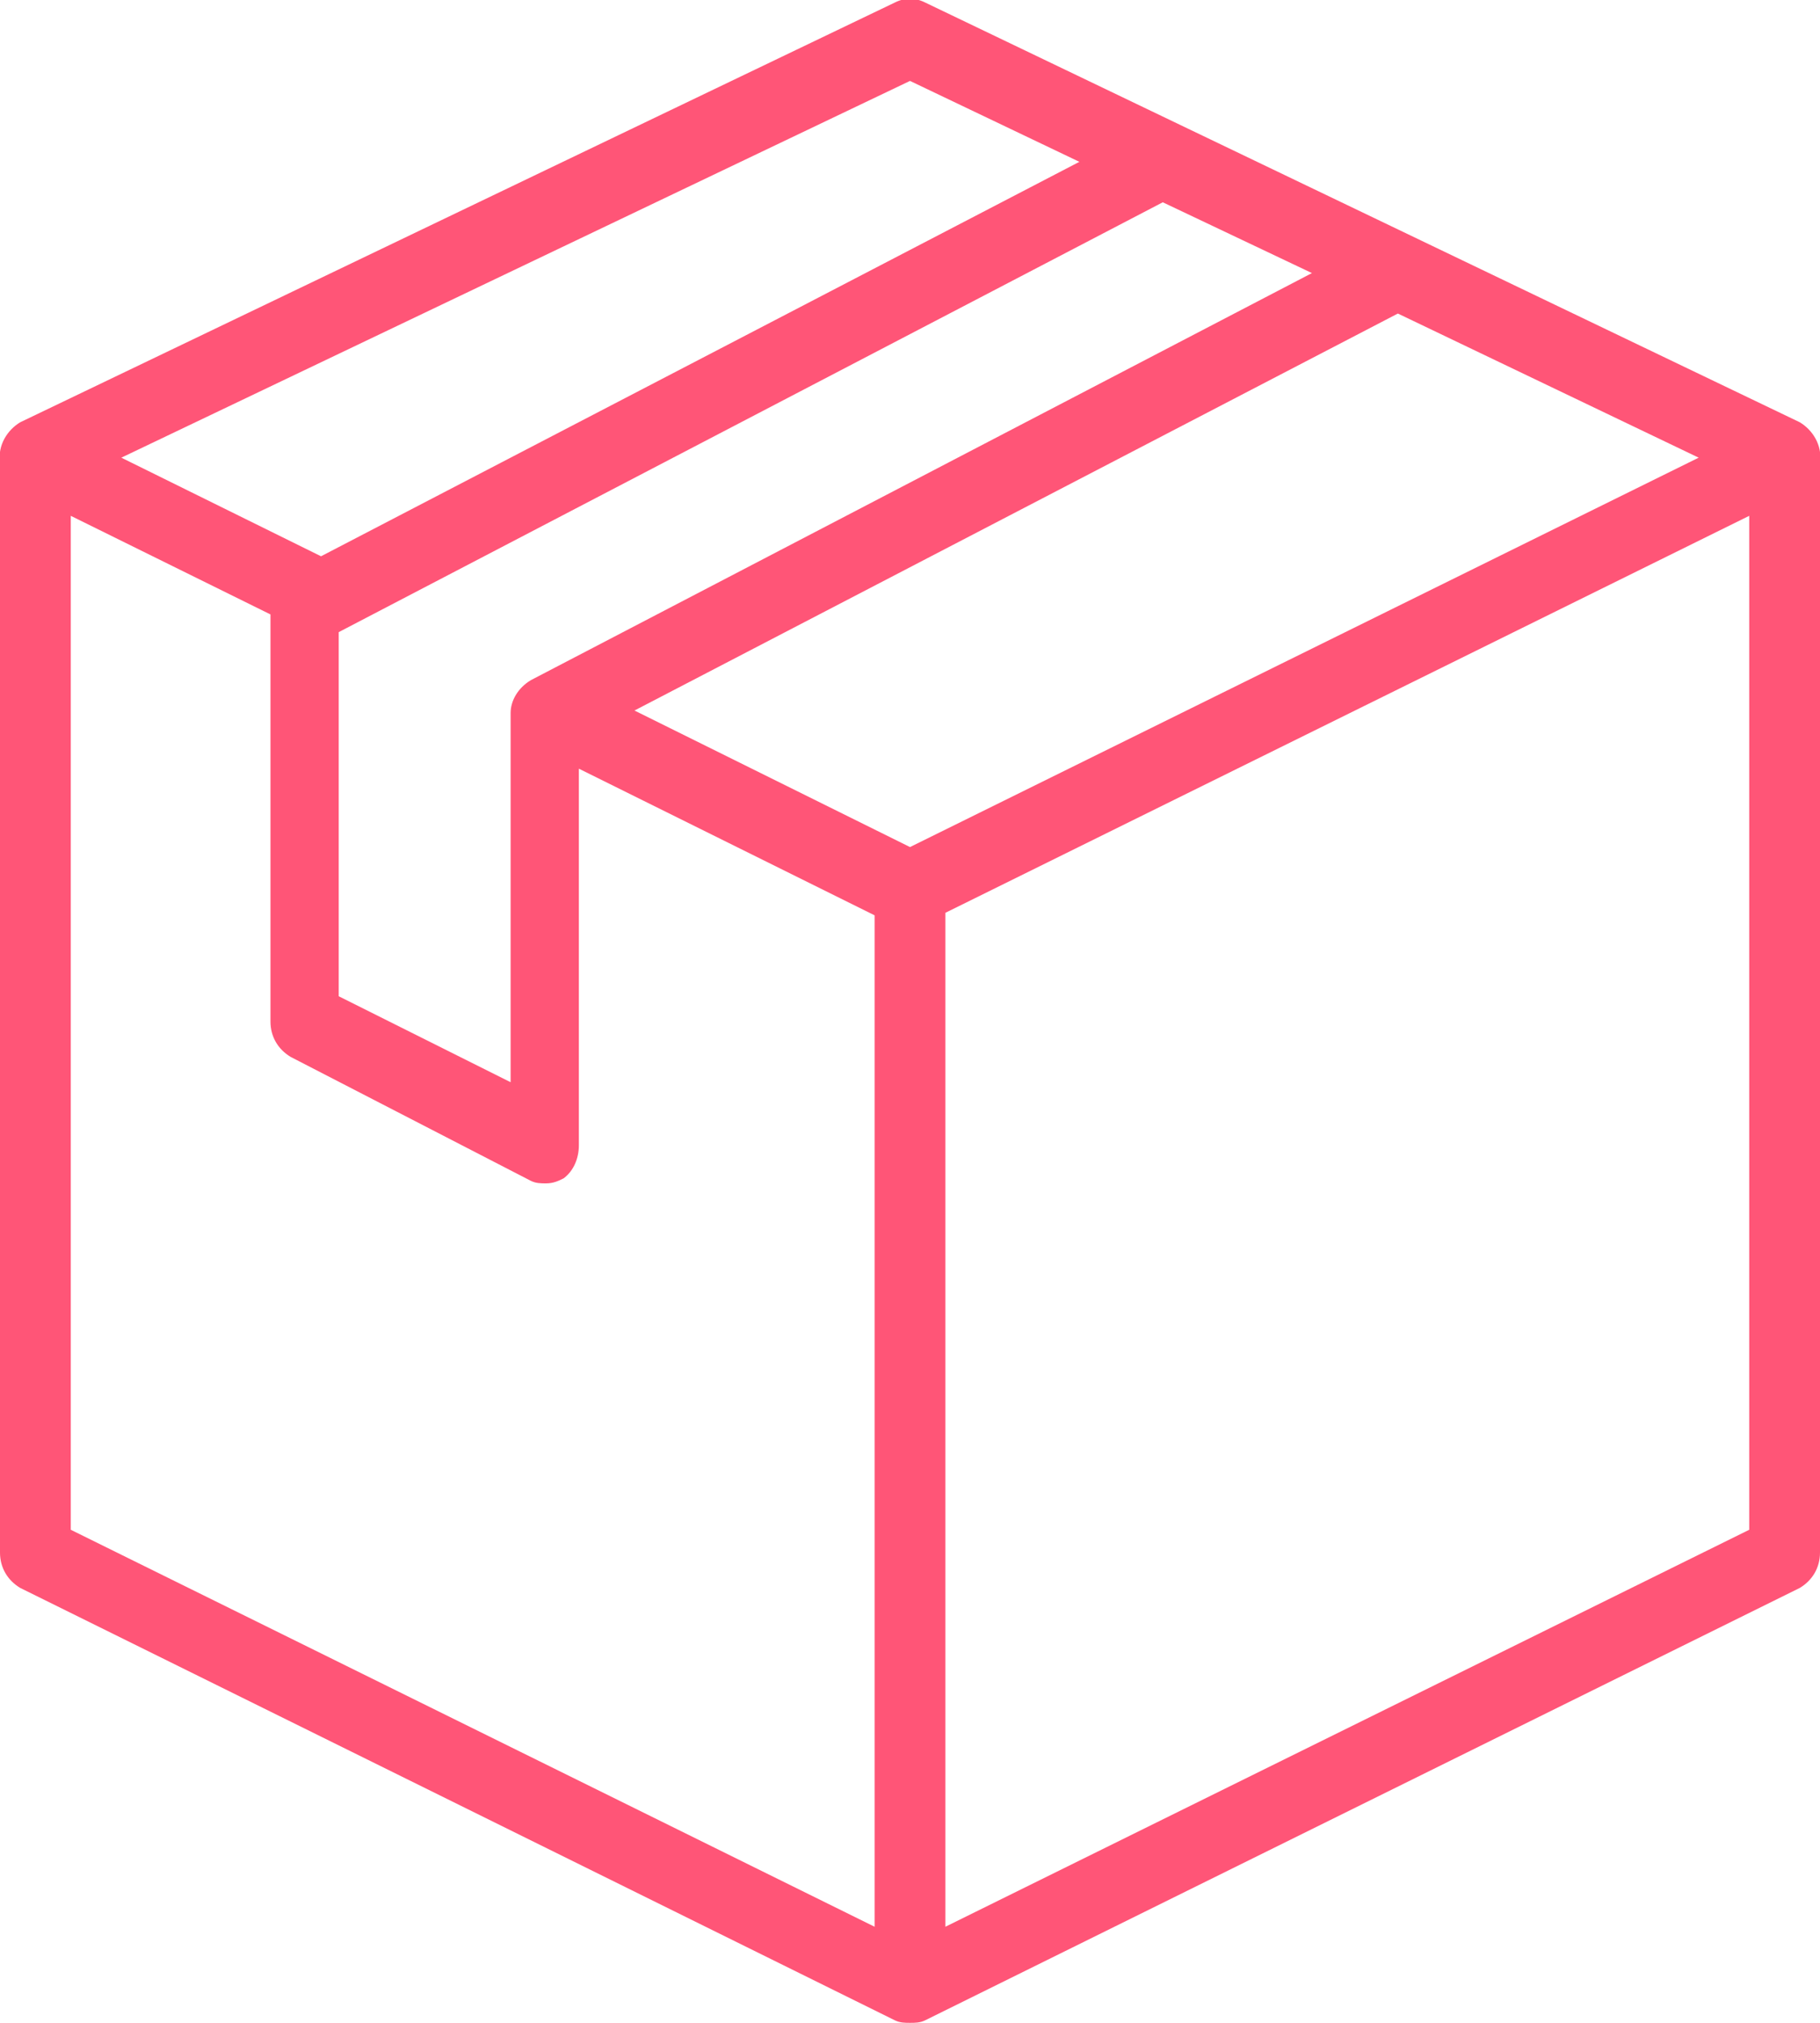
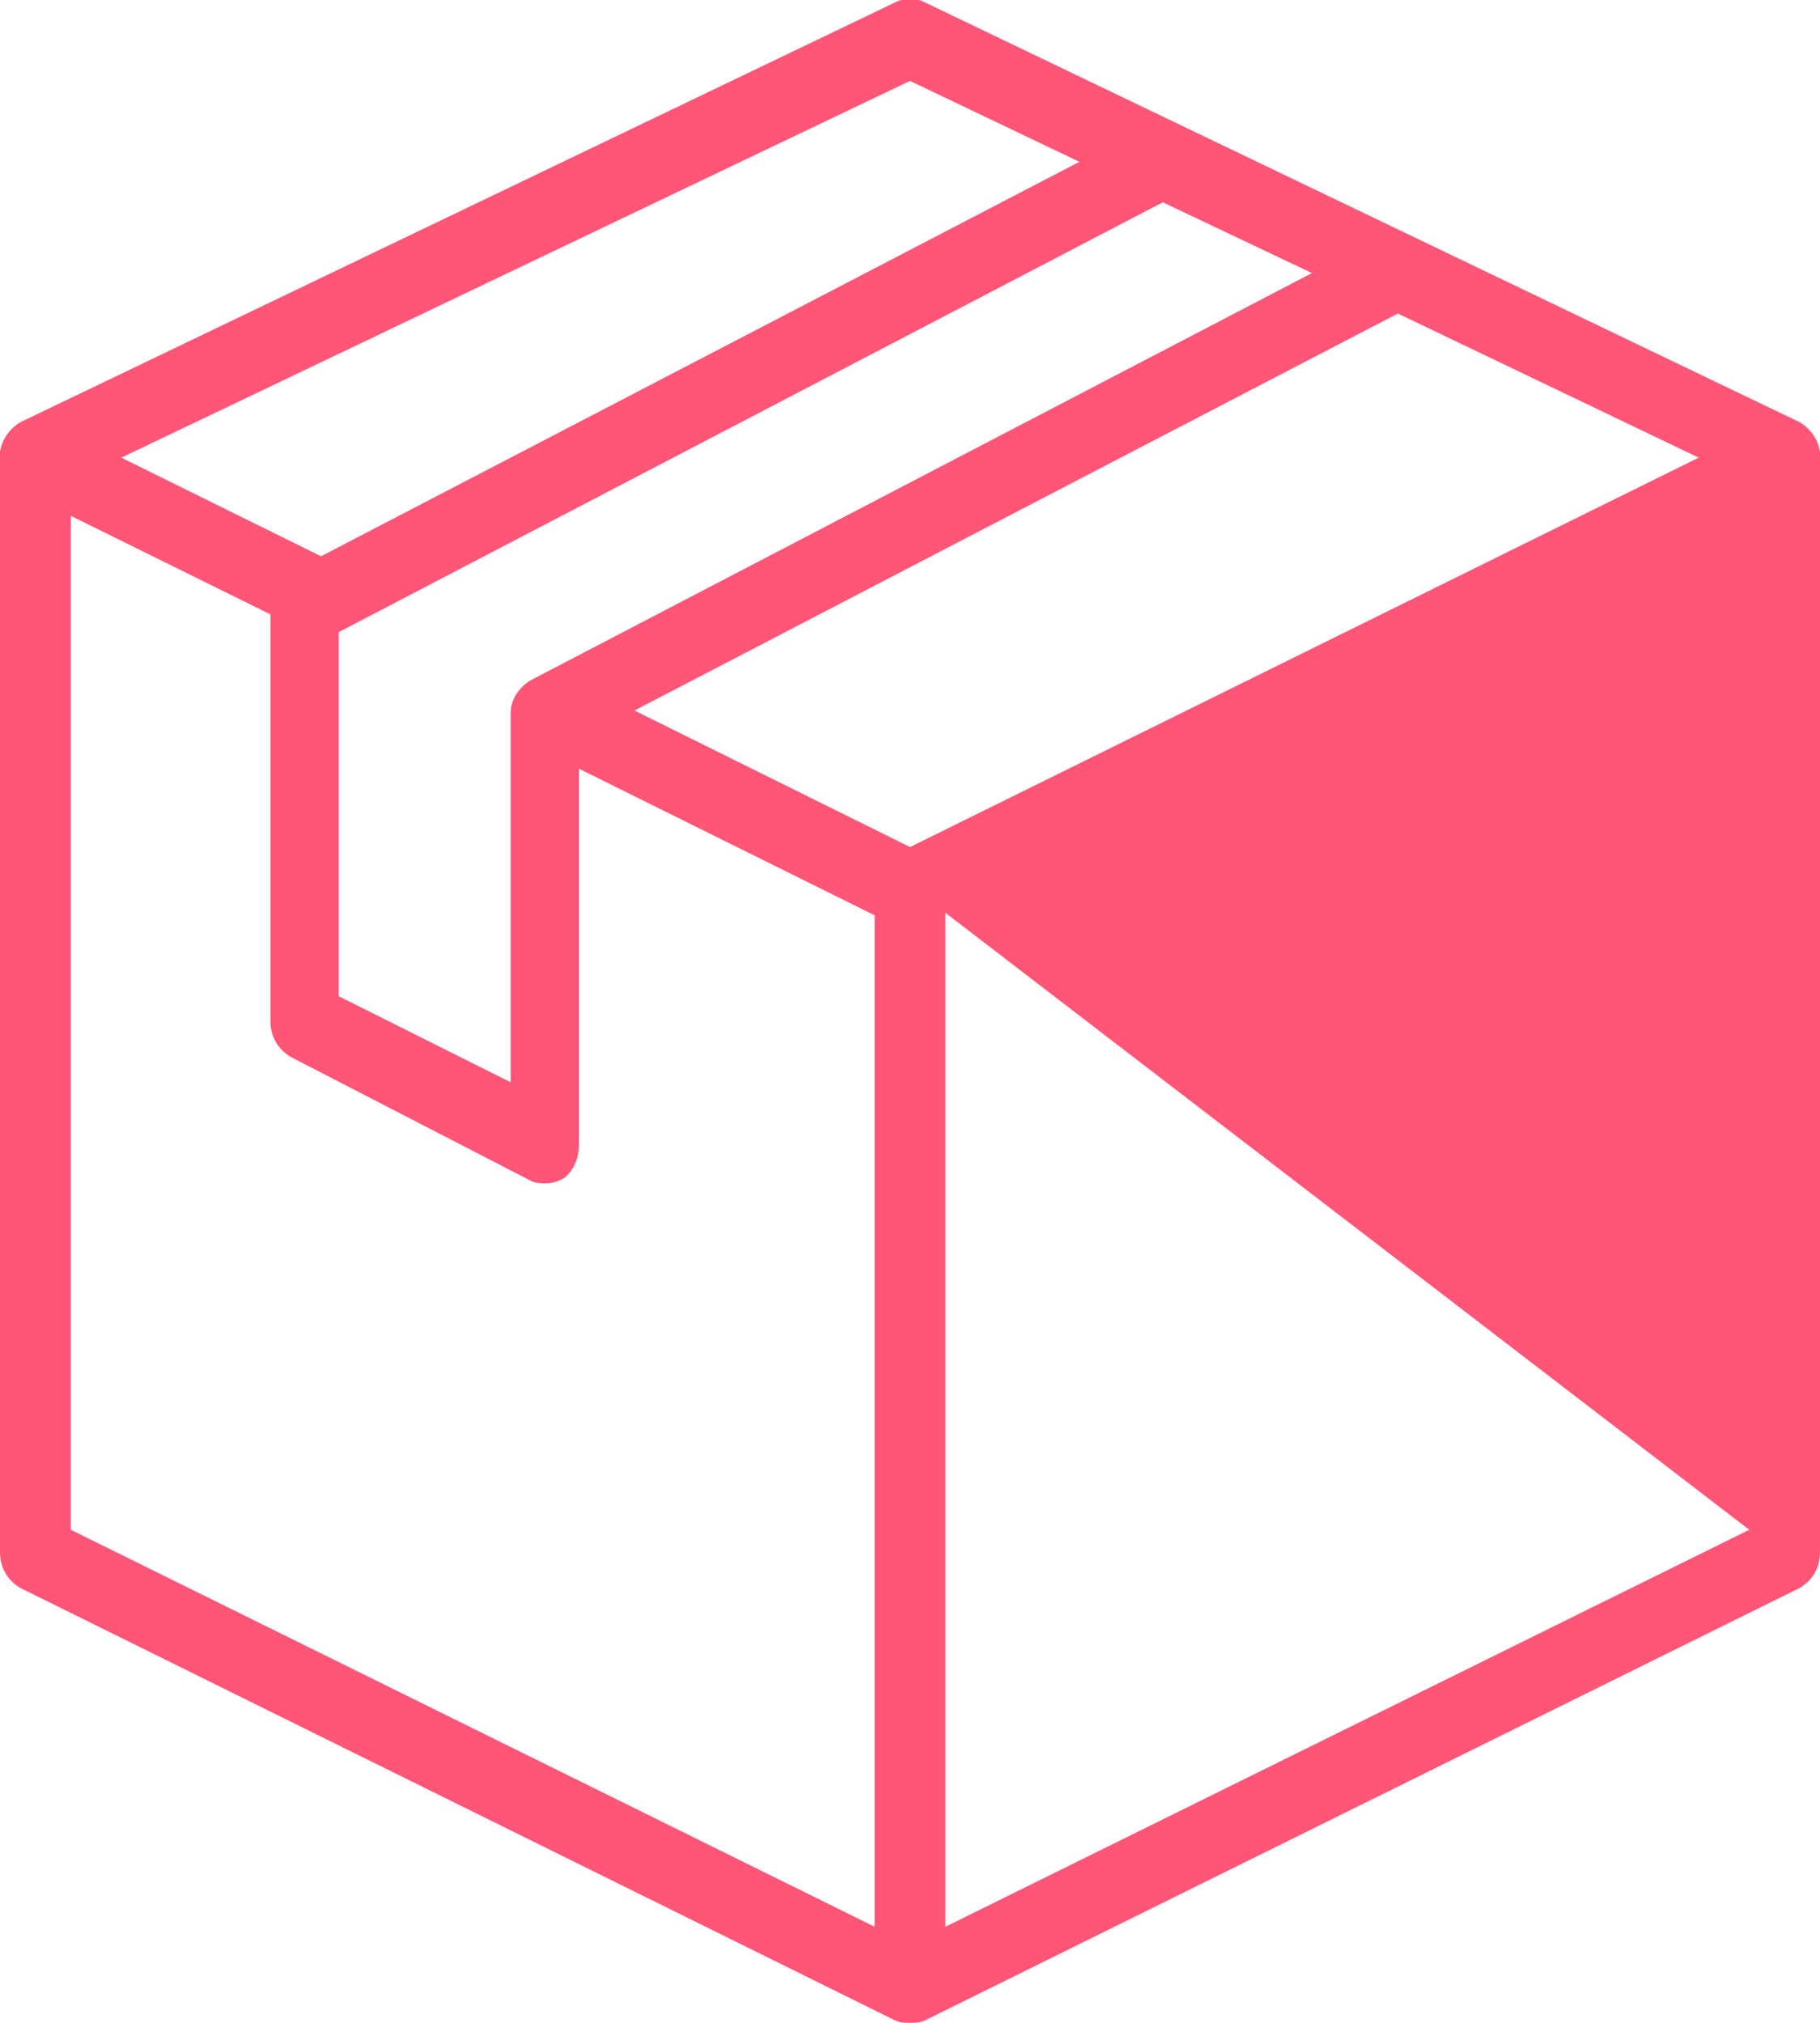
<svg xmlns="http://www.w3.org/2000/svg" version="1.1" id="レイヤー_1" x="0px" y="0px" viewBox="0 0 72 80" style="enable-background:new 0 0 72 80;" xml:space="preserve">
  <style type="text/css">
	.st0{fill:#FF5577;}
</style>
-   <path id="mark_fu-box.svg" class="st0" d="M71.2,16.7L36.6,0.1c-0.4-0.2-0.8-0.2-1.2,0L0.8,16.7C0.3,17-0.1,17.6,0,18.3v43.1  c0,0.6,0.3,1.1,0.8,1.4l34.6,17.1C35.6,80,35.8,80,36,80c0.2,0,0.4,0,0.6-0.1l34.6-17.1c0.5-0.3,0.8-0.8,0.8-1.4V18.3  C72.1,17.6,71.7,17,71.2,16.7z M21,26.9c-0.5,0.3-0.8,0.8-0.8,1.3v14.6l-6.8-3.4V25L46,8l5.9,2.8L21,26.9z M36,3.2l6.7,3.2L12.7,22  l-7.9-3.9L36,3.2z M34.6,76.2L2.8,60.5V20.4l7.9,3.9v16.1c0,0.6,0.3,1.1,0.8,1.4l9.5,4.9c0.2,0.1,0.4,0.1,0.6,0.1  c0.3,0,0.5-0.1,0.7-0.2c0.4-0.3,0.6-0.8,0.6-1.3V30.4l11.7,5.8V76.2z M36,33.5l-10.9-5.4l30.2-15.7l11.9,5.7L36,33.5z M69.2,60.5  L37.4,76.2V36.1l31.8-15.7L69.2,60.5z" />
+   <path id="mark_fu-box.svg" class="st0" d="M71.2,16.7L36.6,0.1c-0.4-0.2-0.8-0.2-1.2,0L0.8,16.7C0.3,17-0.1,17.6,0,18.3v43.1  c0,0.6,0.3,1.1,0.8,1.4l34.6,17.1C35.6,80,35.8,80,36,80c0.2,0,0.4,0,0.6-0.1l34.6-17.1c0.5-0.3,0.8-0.8,0.8-1.4V18.3  C72.1,17.6,71.7,17,71.2,16.7z M21,26.9c-0.5,0.3-0.8,0.8-0.8,1.3v14.6l-6.8-3.4V25L46,8l5.9,2.8L21,26.9z M36,3.2l6.7,3.2L12.7,22  l-7.9-3.9L36,3.2z M34.6,76.2L2.8,60.5V20.4l7.9,3.9v16.1c0,0.6,0.3,1.1,0.8,1.4l9.5,4.9c0.2,0.1,0.4,0.1,0.6,0.1  c0.3,0,0.5-0.1,0.7-0.2c0.4-0.3,0.6-0.8,0.6-1.3V30.4l11.7,5.8V76.2z M36,33.5l-10.9-5.4l30.2-15.7l11.9,5.7L36,33.5z M69.2,60.5  L37.4,76.2V36.1L69.2,60.5z" />
</svg>